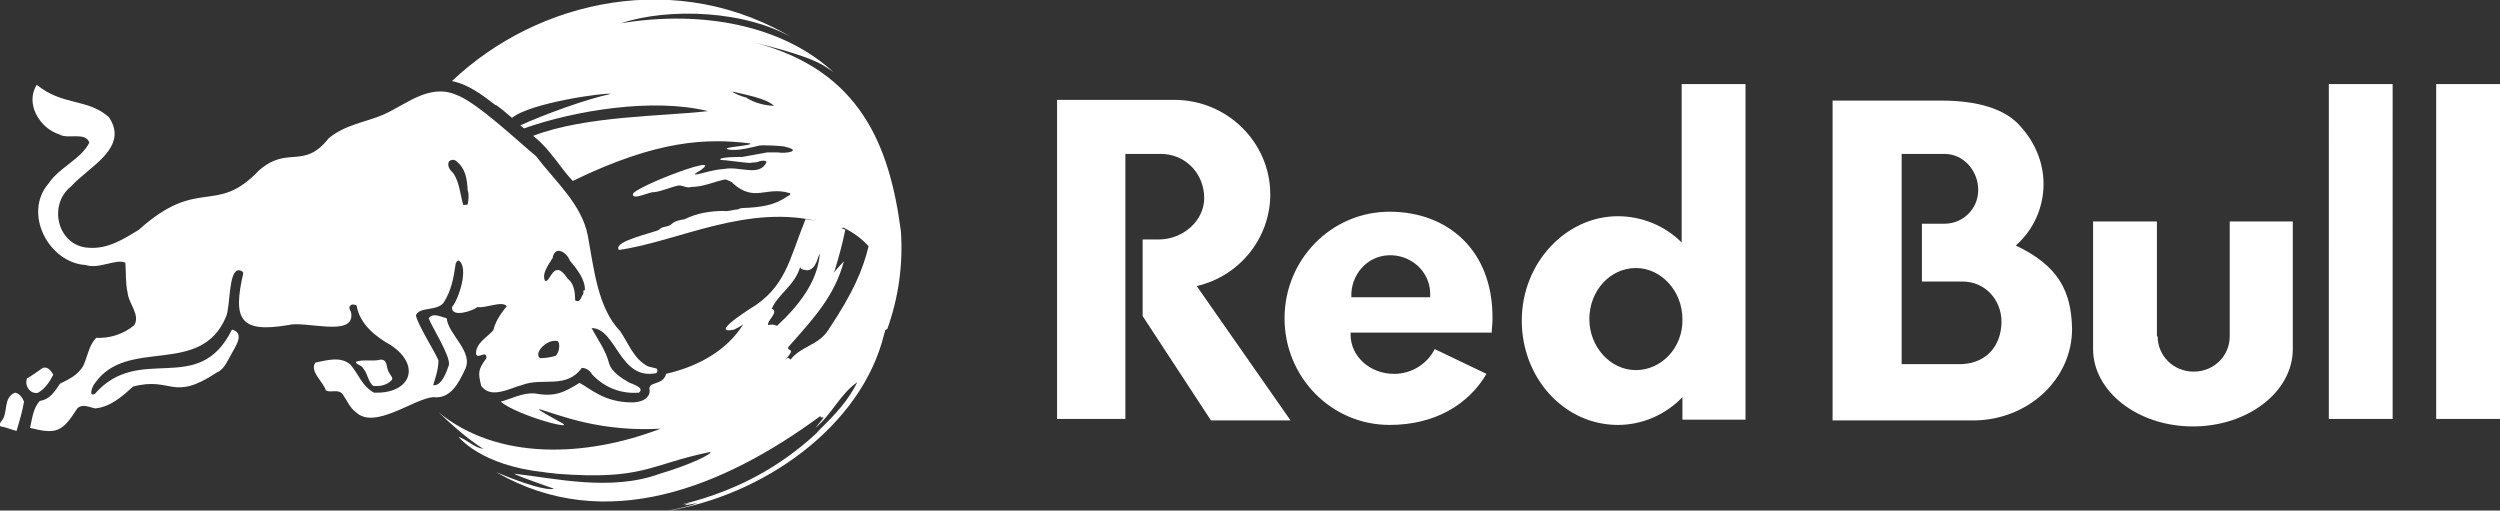
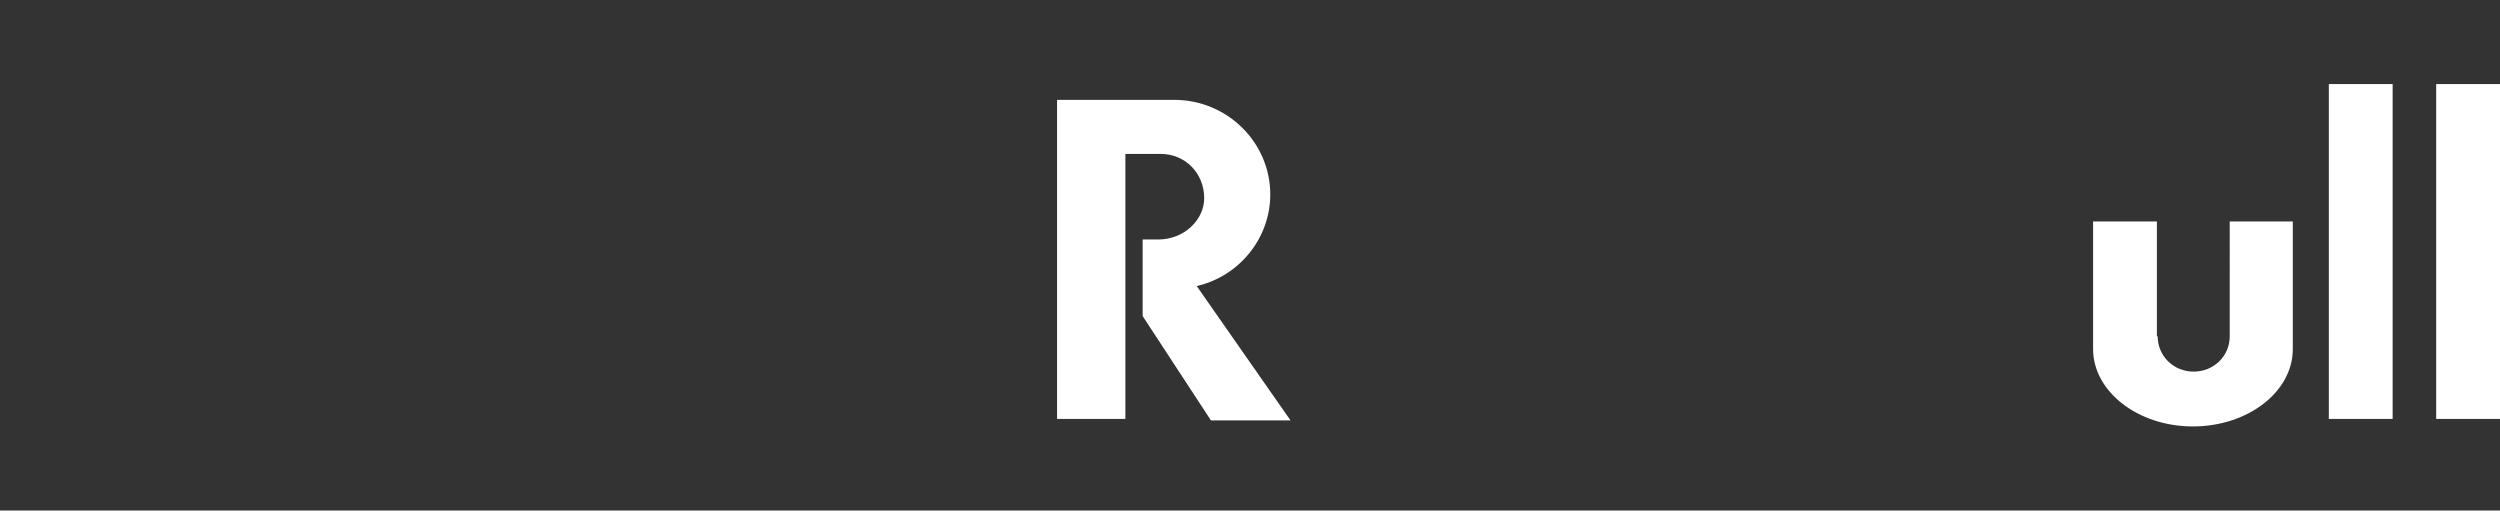
<svg xmlns="http://www.w3.org/2000/svg" version="1.1" id="Camada_2" x="0px" y="0px" viewBox="0 0 333 68" style="enable-background:new 0 0 333 68;" xml:space="preserve">
  <rect x="0" y="0" width="333" height="68" fill="#333333" stroke="none" />
  <style type="text/css">
	.st0{fill:#FFFFFF;}
	.st1{fill-rule:evenodd;clip-rule:evenodd;fill:#FFFFFF;}
</style>
  <g>
-     <path class="st0" d="M86.3,48.8c-1.9-1-2.6-3.1-3.7-4.7c-3-3.1-3.5-8.4-4.3-12.7c-0.8-4.2-4.4-7.3-6.9-10.6   c-2.2-1.8-8-7.3-10.7-8.2C57.1,11.1,54,14,51,15.3c-2.4,1-5,1.3-7.2,3.1c-3.4,4.3-5.4,0.9-9.3,4.3c-5.8,6.1-8,0.7-16,7.9   c-2.1,1.3-4.2,2.6-6.7,2.4c-4.1-0.2-5.5-5.7-2.3-8.2c2.2-2.5,7.8-5.1,5-9.2c-2.8-2.5-6.2-1.5-9.6-4.3c-1.6,2.5,0.4,5.8,3,6.6   c1.1,0.7,3.5-0.4,4,1.1c-1.1,2.2-4,3.3-5.4,5.4c-3.5,4,0,10.6,4.9,10.9c1.8,0.6,4.1-0.9,5.3-0.3c0.1,1.4,0,2.7,0.3,4   c0.1,1.4,1.7,2.9,0.9,4.3c-1.4,1.2-3.3,1.8-5.1,1.7c-1,1.1-1.1,2.4-1.7,3.7c-0.7,1.3-2.1,1.9-3.1,2.4c-0.7,1-1.3,2.1-2.7,2.3   c-0.9,1-1,2.3-1.3,3.6c3.6,0.9,4.3,0.5,6.3-2.6c0.7-0.7,1.7-0.1,2.4,0c2-0.2,3.6-1.6,5-2.9c5.2-1.4,5.2,2.1,11.2-1.9   c1-0.4,1.4-1.6,1.9-2.4c0.5-1,1.9-2.8,0.1-3.3c-4.5,9.1-12.3,1.7-18.3,8.6c-0.9,0.3-0.2-1.2,0-1.4c4.3-6.3,14.1-0.8,17.5-8.9   c0.6-1.3,0.3-6.2,1.7-6.2c0.1,0,0.6,0.1,0.6,0.4c-1.4,6.1-0.5,8,6,6.9c2.2-0.6,8.6,1.6,8.4-1.4c0-0.6-0.6-0.9,0-1.3   c0.1-0.1,0.6,0,0.7,0.1c0.4,2.5,2.6,4.2,4.6,5.3c4.1,2.8,2.5,6.5-2.3,6.3c-1.6-0.9-2-2.4-3.1-3.7c-1.3-1.2-3.2-0.6-4.7-0.3   c-0.8,1.2,1.1,2.6,1.4,3.7c0.7,0.4,1.7-0.3,2.3,0.6c0.6,0.9,0.9,1.7,1.7,2.3c2.5,2.4,7.7-1.8,10.3-2c2.3,0.3,3.4-1.9,4.2-3.6   c1.3-2.4-2.2-4.7-2.4-6.9c-0.8-0.2-1.8-0.8-2.4,0c0.4,1.1,2.9,5,2.7,6.2c-0.3,0.9-1,2.9-2.1,2.7c0.3-1,0.7-2.1,0.7-3.3   c-0.5-1.2-2.8-4.8-3-6c0.5-1.2,2.8-0.5,3.7-1.7c1-1.6,1.3-3.1,1.6-5.2c0.1-0.2,0.2-0.4,0.4-0.4c1.4,0.9,0,5.2-0.9,6.2   c-0.1,1.5,2.8,0.5,3.4,0c1.1,0.2,3.3-0.9,3.9-0.1C66.5,42,66,42.9,65.7,44c-0.9,1-2.3,1.7-2.3,3.1c0.2,0.9,1.4-0.6,1.4,0.6   c-1.2,1.6-1.1,2-0.7,3.7c1.3,1.8,3.8,0.3,5.4-0.1c2.8-1.1,5.9,0.6,8-2.3c0.6,0,1.1,0.4,1.4,0.9c1.6,1.7,3.8,2.6,6.2,2.4   c0.9-0.7-1.1-1.2-1.4-1.4c-1-0.6-2.3-1.4-2.6-2.6c-0.4-1.6-1.5-3.1-2.3-4.6c3.3,0,3.7,7,8.6,6c0.2-0.2,0.2-0.3,0.1-0.6L86.3,48.8z    M62.3,27.2c-0.1,0.1-0.3,0.1-0.6,0.1c-0.4-1.4-0.5-3-1.3-4.2c-0.4-0.4-0.9-0.9-0.6-1.6c0.2-0.2,0.6-0.3,0.9-0.1   c1.3,1,1.5,2.3,1.6,4C62.5,25.8,62.4,26.7,62.3,27.2z M74,47.4c-0.7,0.2-1.3,0.3-2,0.3h-0.1c-0.8-0.8,0.9-2.3,1.9-2.3h0.4   C74.7,45.6,74.5,47,74,47.4 M77.7,39.1c-0.2,0.3-0.4,1-0.7,1c-0.3,0-0.4,0-0.4-0.3c0-1-0.2-2.1-1-2.7c-1.9-2.9-2.3,0.7-3,0.3   c-0.4-0.8,0.2-1.7,0.6-2.4c0.2-0.2,0.2-0.4,0.4-0.6c0.3-1.8,1.9-0.8,2.3,0.3c1,1.2,2.1,2.6,2,4C77.7,38.5,77.7,38.8,77.7,39.1    M5.1,52.3c1-0.6,1.6-1.6,2-2.4c-0.3-0.5-0.7-1.1-1.4-0.9c-0.7,0.5-1.4,1-2.1,1.4C3.2,51.4,4.1,52.6,5.1,52.3 M2,52.3   c-1.7,0.7-0.8,2.8-1.9,3.9c0,0.1-0.3,0.4,0,0.6c0.7,0.1,1.3,0.4,2.1,0.6c0.4-1.3,0.8-2.7,1-3.9C3,53,2.6,52.4,2,52.3 M48.4,49.1   c0.6,0.7,0.6,1.7,1.3,2.3c0.9,0.1,1.8-0.1,2.4-0.7c0.4-0.3-0.1-0.7-0.3-1.1c-0.4-0.6-0.1-1.7-1.1-1.7c-1.1,0.3-2.3-0.1-3.3,0.3   C47.4,48.6,48.2,48.6,48.4,49.1" />
    <g>
      <path class="st1" d="M287.4,44.8c0,2.6,2.1,4.7,4.8,4.7s4.8-2.1,4.8-4.7V29.5h8.4v17c0,5.7-6,10.3-13.3,10.3    c-7.4,0-13.3-4.7-13.3-10.3v-17h8.5v15.3L287.4,44.8z M324.5,55.8h8.5V11.2h-8.5V55.8z M310.2,55.8h8.5V11.2h-8.5V55.8z     M154.6,20.5h-4.7v35.3h-9.1V13.3h15.6c7.1,0,12.8,5.7,12.8,12.6c0,5.8-4.1,10.9-9.8,12.2L171.9,56h-10.6l-9.1-13.9V31.9h2.1    c3.4,0,6.1-2.6,6.1-5.5C160.4,23.1,157.9,20.5,154.6,20.5z" />
-       <path class="st1" d="M180,39.5c-0.1-2.8,2-5.4,5-5.5c2.8-0.1,5.4,2,5.5,5v0.6H180z M198.7,44.3c0-0.6,0.1-1.1,0.1-1.8    c0.1-9.2-6-14.3-13.7-14.3c-7.8,0-14,6.4-14,14.2s6.2,14.2,14,14.2c6,0,10.5-2.7,12.9-6.8l-6.9-3.3c-1,2-3.1,3.3-5.4,3.3    c-3.3,0-5.8-2.4-5.8-5.2v-0.3C180,44.3,198.7,44.3,198.7,44.3L198.7,44.3z M217.9,49.3c-3.4,0-6.2-3.1-6.2-6.8    c0-3.8,2.8-6.8,6.2-6.8c3.4,0,6.2,3.1,6.2,6.8C224.2,46.3,221.3,49.3,217.9,49.3z M232.5,55.8V11.2H224v21.1    c-2.3-2.3-5.4-3.5-8.5-3.5c-6.9,0-12.8,6.2-12.8,13.9s5.7,13.9,12.8,13.9c3.3,0,6.4-1.4,8.6-3.7v3H232.5z M261.4,48.5h-8.1V20.5    h5.7c2.6,0,4.5,2.3,4.5,4.8s-2,4.5-4.5,4.5h-3v7.7h5.4c3,0,5.2,2.4,5.2,5.4v0.1C266.5,46,264.7,48.3,261.4,48.5 M268.5,32.7    c2.4-2.1,3.7-5.1,3.7-8.2c0-2.8-1.1-5.5-3.1-7.7c-2-2.3-5.7-3.4-10.5-3.4h-14.5V56H263c7.2-0.1,13-5.5,13-12.2    C275.9,38.8,274.2,35.4,268.5,32.7" />
    </g>
    <g>
-       <path class="st0" d="M68.6,63.1C68.6,63.1,68.6,63.1,68.6,63.1C68.6,63.1,68.6,63.1,68.6,63.1L68.6,63.1z" />
-       <path class="st0" d="M118.2,43.8L118.2,43.8c1.5-4.2,2.1-8.6,1.8-13l0,0c-1.5-11.4-5.4-21.4-19.4-25.1c8.6,2.1,9.3,3.2,10.4,3.9    c-6.7-6.2-17.4-8.3-28.3-6.5c6.3-2.1,16.8-1.8,23.3,2.2c-15.6-9.6-34.3-5.4-45.8,5.5c2.1,0.4,4,1.8,5.8,3.2c0,0,0,0,0.1,0    c0.7,0.5,1.4,1.1,2.1,1.7c2.4-2,12.4-3.4,13.2-3.2c-3.3,0.7-8.8,2.7-12.1,4.2l0.5,0.4c6.8-2.4,17.2-4.1,24.5-2.3    c-5.9,0.7-16.3,0.6-23.3,3.3c1.5,1.1,2.8,2.9,4.1,4.6c0.4,0.5,0.8,1,1.2,1.4c11.3-5.5,17.9-5.7,23.6-5c0.6,0.3-4.1,0.5-2.9,0.8    c1.2,0.3,3.6-0.4,4.1-0.5c0.4-0.1,2.6,0,3.3,0.1c2.7,0.6,0.2,1-0.8,0.8c-0.5,0-0.9,0-1.4,0c-1,0.2-2.3,0.4-3.3,0.6    c-0.3,0-3.4,0-2.9,0.4c0.6,0,3.2,0.4,3.9,0.4c0.4-0.1,0.8,0,1.2-0.2c0.2-0.1,1-0.2,1,0.1c-0.9,2-3.6,0.5-5.6,0.9    c-1.8,0.1-3.7,0.9-4,0.7c5.9-3.6-8.4,1.8-8.2,2.7c0,0,0,0,0,0c0,0.8,2.3-0.4,2.8-0.3c1-0.1,2.3-0.7,3.3-0.9c0.7,0,1,0.4,1.7,0.2    c1.6,0,3-0.7,4.5-1c0.1,0,1.1,0.4,1,0.5c2.9,2.6,4.4,0.4,7.5,1.3c0.5,0.1-0.1,0.4-0.3,0.5c-1.7,1.2-3.6,1.4-5.6,1.5    c-0.3,0-0.6,0-0.9,0.2c-0.6,0-1.2,0.3-1.9,0.2c-1.8,0-3.6,0.3-5.2,1.1c-0.6,0.1-1.3,0.2-1.8,0.7c-0.5,0.4-1.2,0.2-1.6,0.7    c-0.7,0.4-6,1.5-5.4,2.6c0,0,0,0,0,0.1c7.9-1.1,17.2-6.3,27.1-3.7c-0.7-0.2-1.4-0.3-2.2-0.4c-2.2,5.4-2.6,9.1-7.5,12    c-5.5,3.6-2.1,2.7-2,2.7c0.4-0.2,0.8-0.4,1.2-0.7c-2.1,3.4-5.9,5.6-10.3,6.6c0,0.2-0.1,0.4-0.2,0.5c-0.4,0.7-1.5,0.7-1.9,1.1    c0,0.1-0.1,0.2-0.1,0.3c0.1,0.5,0,0.9-0.3,1.2c-0.4,0.5-1.3,0.7-2,0.7c-3.7,0-5.5-1.8-7-2.6c-2.1,1.3-3.3,1.9-6,1.4    c-1.6-0.1-3,0.7-4.5,1.1c2.2,1.9,11,4.2,7.7,2.6c-5.4-3-1.5-1,3.2,0.1c3.4,0.8,6.9,1.1,10.4,0.9c-9.9,3.8-21.7,4.3-29.6-2.2    c1.8,1.7,3.9,3.6,6,4.9c-1.3-0.2-2.1-1.2-3.3-1.6c0,0,2.9,3.8,11.4,4.7c0.5,0.1,1.1,0.1,1.6,0.2c11.6,0.9,12.3-1.2,20.5-2.9    c0.4,0.2-2.6,1.7-6.7,2.9c-6.5,2.4-14,0.6-19.4,0c0.1,0.1,1,0.5,5.3,2c-0.3,0.1-1.7,0.3-7.7-2.2c14.6,8.4,30.3,2,43.2-7.5    c0,0,0,0.1,0,0.2c0.1,0,0.3,0,0.4,0c-0.1,0.2-0.1,0.2-1.1,1.4c2.2-1.8,3.3-4.5,5.6-6.1c-1.2,2.4-2.7,4.1-5.5,6.8    c0.2-0.2,0.4-0.3,0.6-0.5c-4.2,4-9.9,7.9-18.5,10c0.6-0.1,1.3-0.2,1.9-0.4c-1.1,0.3-1.1,0.3-1.6,0.5c0.3,0,0.3,0,1.8-0.3    c-0.9,0.4-1.9,0.6-4.3,1.1c12.9-2,26.2-11.2,29.2-23.7c0.1-0.2,0.1-0.4,0.1-0.4l0,0 M99.4,13L99.4,13c-0.5-0.1-2-0.7-1.8-0.8    c1.6,0.4,4.5,0.9,5.5,1.9C100.6,14,99.3,12.9,99.4,13z M102.8,41.1c0.9-2,3.1-3.1,3.8-5.6c-0.1,0.4,0.7,0.5,1,0.5    c1.2-0.2,1.3-1.9,1.6-2.2c-0.3,3.8-2.9,7-5.7,9.6c-0.4-0.2-0.8-0.2-1.2-0.1C102.2,42.6,103.8,41.6,102.8,41.1z M112.5,30.4    c1.2,0.6,2.3,1.4,3.2,2.4c-0.8,3.2-2,6.1-5.4,11.2c-1.3,2-3.6,2.1-5,3.9c-0.3-0.2-0.2-0.4-0.7,0c1.8-1.9-0.3-0.9,0.6-1.9    c3.1-3.5,6-6.6,7.2-11.2c-0.5,0.6-0.8,0.8-1.3,1.5c0.6-1.9,1.1-3.8,1.5-5.7l-0.5-0.2c0,0,0,0,0,0    C112.3,30.3,112.4,30.3,112.5,30.4z" />
-     </g>
+       </g>
  </g>
</svg>